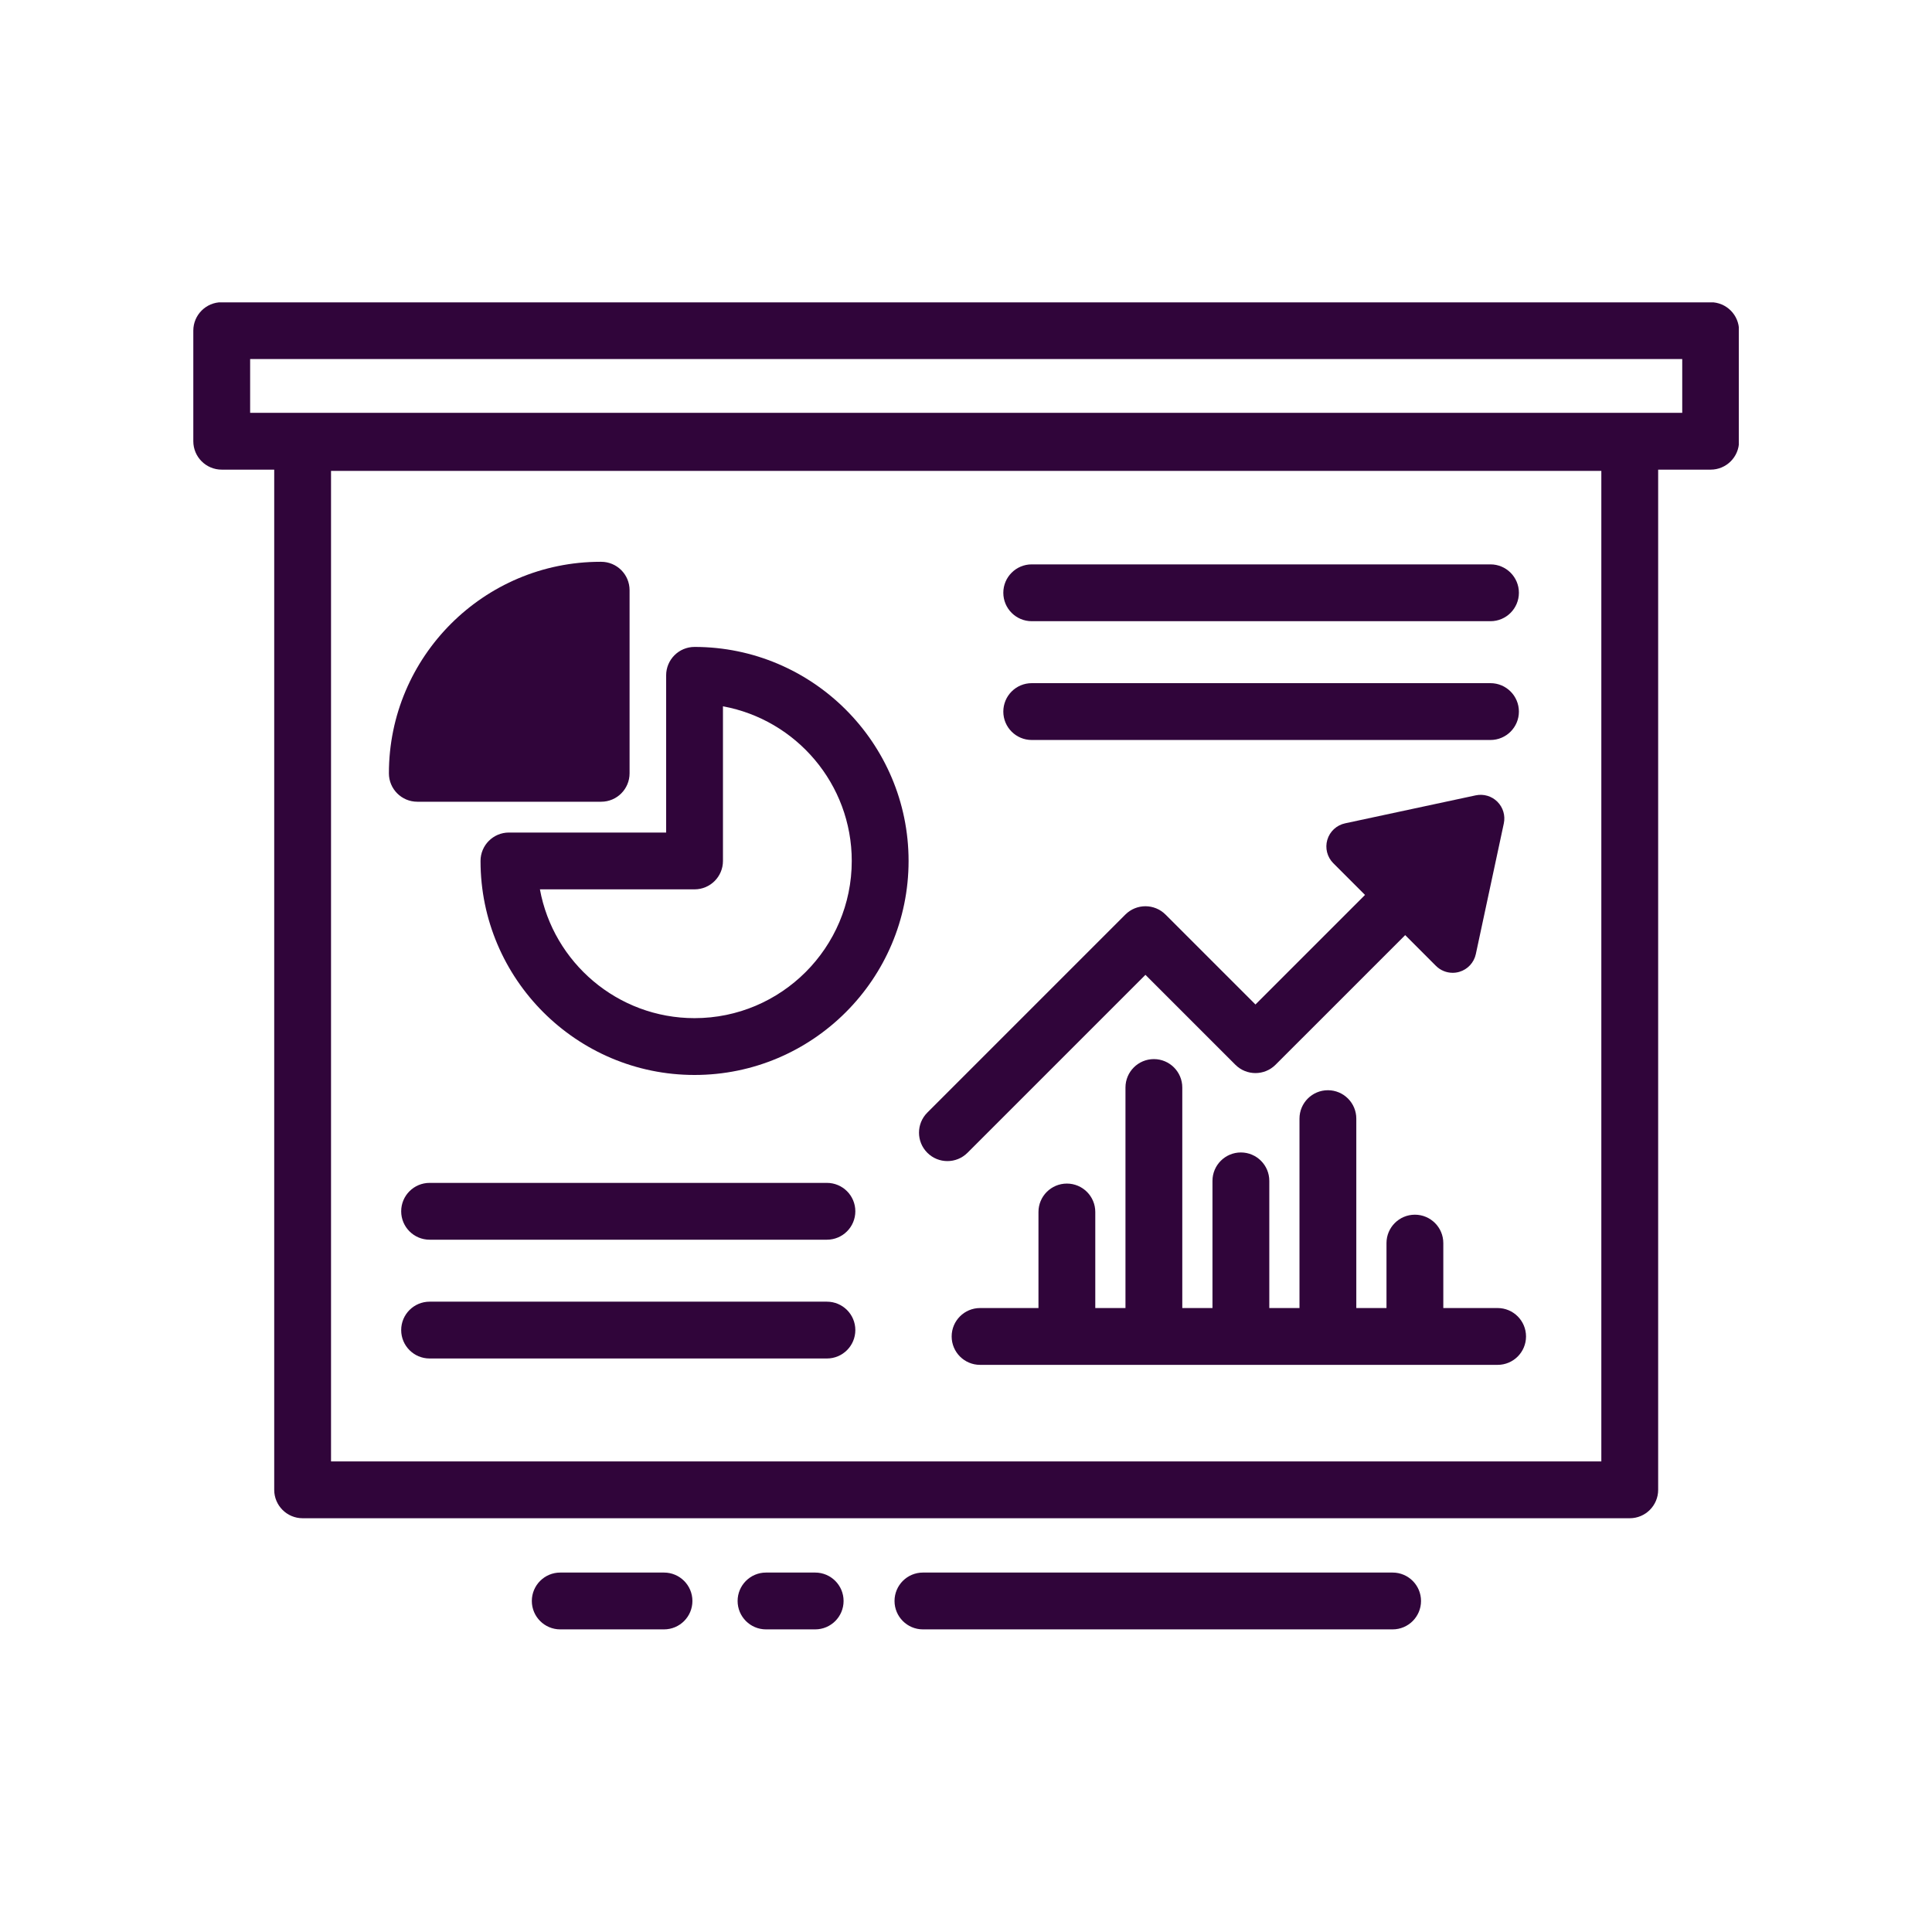
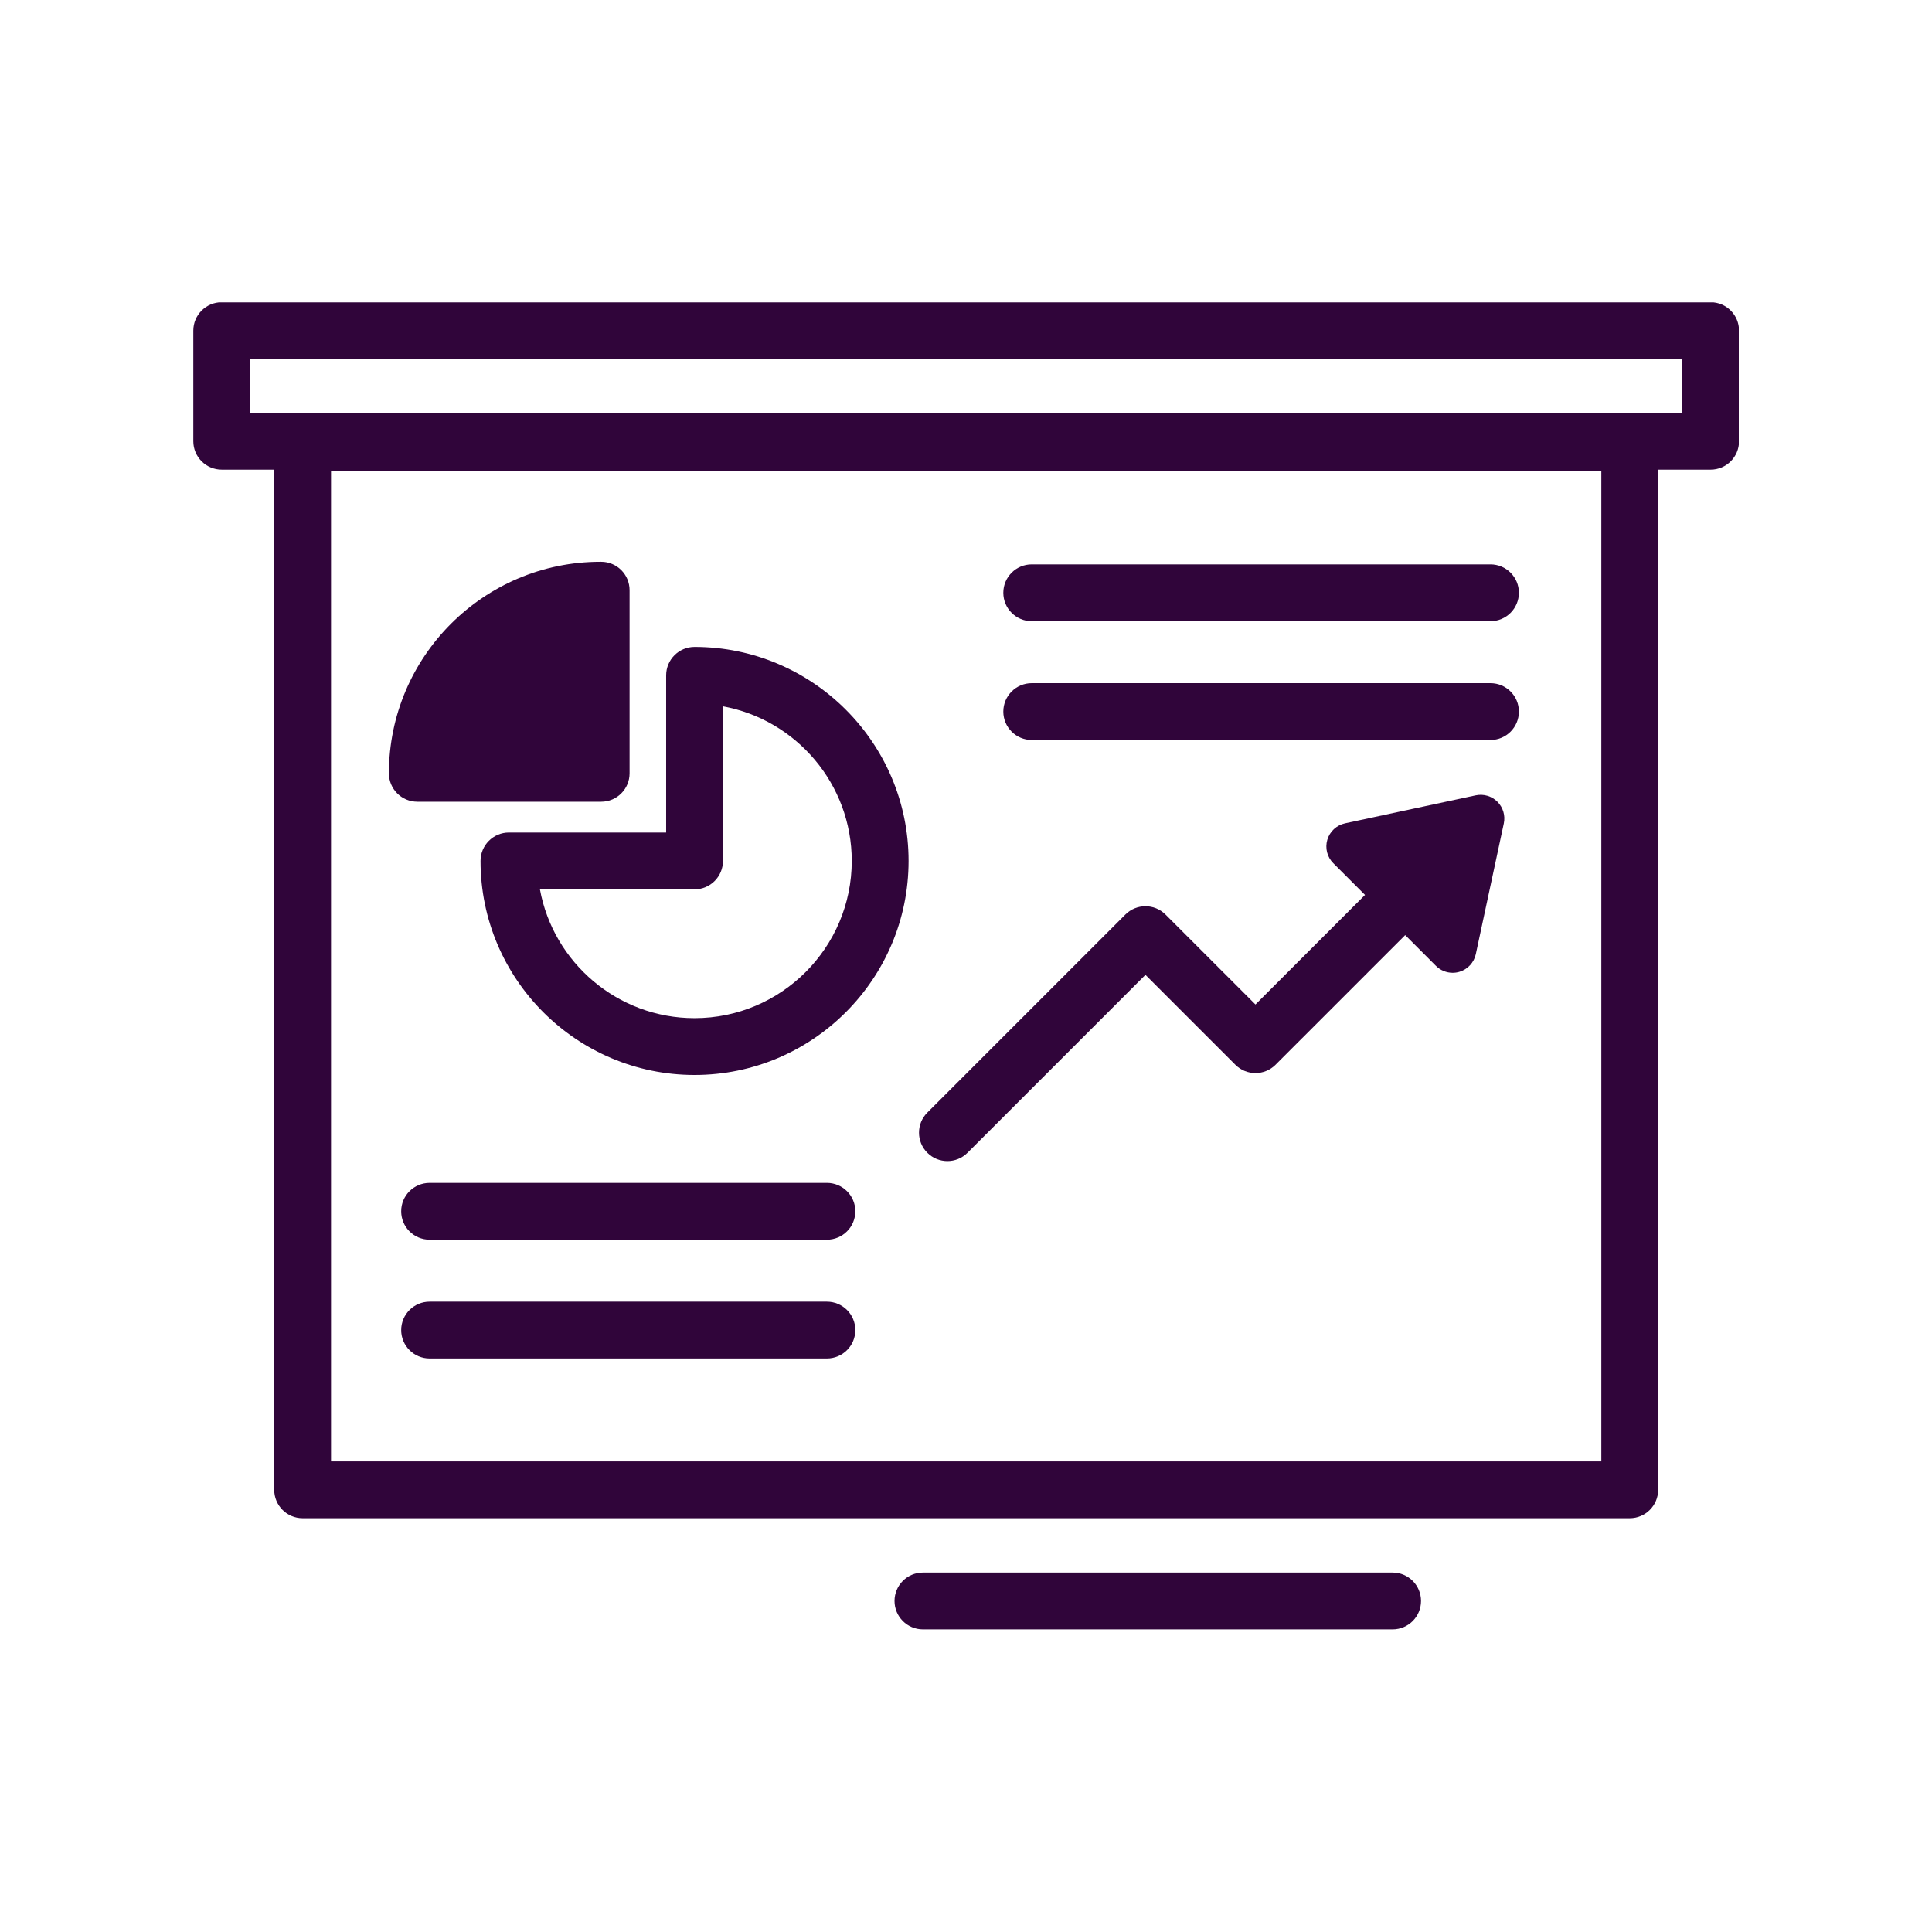
<svg xmlns="http://www.w3.org/2000/svg" width="1080" zoomAndPan="magnify" viewBox="0 0 810 810" height="1080" preserveAspectRatio="xMidYMid meet" version="1.0">
  <defs>
    <clipPath id="706f17647a">
      <path d="M 81 126.766 L 729 126.766 L 729 637 L 81 637 Z M 81 126.766 " clip-rule="nonzero" />
    </clipPath>
    <clipPath id="5481f23c08">
      <path d="M 222 659 L 291 659 L 291 683.266 L 222 683.266 Z M 222 659 " clip-rule="nonzero" />
    </clipPath>
    <clipPath id="924ef5f4a3">
      <path d="M 309 659 L 354 659 L 354 683.266 L 309 683.266 Z M 309 659 " clip-rule="nonzero" />
    </clipPath>
    <clipPath id="453551dcc5">
      <path d="M 375 659 L 596 659 L 596 683.266 L 375 683.266 Z M 375 659 " clip-rule="nonzero" />
    </clipPath>
  </defs>
-   <rect x="-81" width="972" fill="#ffffff" y="-81" height="972" fill-opacity="1" />
-   <rect x="-81" width="972" fill="#ffffff" y="-81" height="972" fill-opacity="1" />
  <g clip-path="url(#706f17647a)">
    <path fill="#30053a" d="M 717.195 126.711 L 92.961 126.711 C 86.379 126.711 81.047 132.043 81.047 138.621 L 81.047 184.988 C 81.047 191.566 86.379 196.898 92.961 196.898 L 114.965 196.898 L 114.965 624.617 C 114.965 631.195 120.297 636.527 126.875 636.527 L 683.281 636.527 C 689.859 636.527 695.191 631.191 695.191 624.617 L 695.191 196.898 L 717.195 196.898 C 723.777 196.898 729.105 191.566 729.105 184.988 L 729.105 138.621 C 729.109 132.043 723.777 126.711 717.195 126.711 Z M 671.367 612.707 L 138.785 612.707 L 138.785 197.43 L 671.367 197.43 Z M 705.285 173.078 L 104.871 173.078 L 104.871 150.531 L 705.285 150.531 Z M 705.285 173.078 " fill-opacity="1" fill-rule="nonzero" />
  </g>
  <path fill="#30053a" d="M 397.207 486.793 C 400.258 486.793 403.305 485.629 405.629 483.305 L 480.23 408.703 L 517.934 446.406 C 522.582 451.055 530.129 451.055 534.777 446.402 L 589.133 392.051 L 602.023 404.945 C 603.91 406.832 606.449 407.852 609.039 407.852 C 609.98 407.852 610.922 407.719 611.852 407.445 C 615.34 406.414 617.984 403.559 618.746 400.004 L 630.48 345.238 C 631.188 341.945 630.176 338.52 627.793 336.137 C 625.414 333.758 621.996 332.75 618.695 333.453 L 563.93 345.188 C 560.375 345.949 557.52 348.594 556.488 352.082 C 555.461 355.566 556.418 359.34 558.992 361.91 L 572.285 375.207 L 526.355 421.137 L 488.652 383.438 C 484.004 378.785 476.457 378.785 471.809 383.438 L 388.785 466.461 C 384.133 471.109 384.133 478.652 388.785 483.301 C 391.109 485.629 394.16 486.793 397.207 486.793 Z M 397.207 486.793 " fill-opacity="1" fill-rule="nonzero" />
  <path fill="#30053a" d="M 201.465 360.953 C 201.465 410.43 241.719 450.684 291.195 450.684 C 340.672 450.684 380.926 410.43 380.926 360.953 C 380.926 311.477 340.672 271.227 291.195 271.227 C 284.617 271.227 279.285 276.559 279.285 283.137 L 279.285 349.047 L 213.379 349.047 C 206.801 349.043 201.465 354.379 201.465 360.953 Z M 291.195 372.863 C 297.773 372.863 303.105 367.531 303.105 360.953 L 303.105 296.125 C 333.781 301.746 357.102 328.676 357.102 360.953 C 357.102 397.297 327.535 426.863 291.191 426.863 C 258.918 426.863 231.984 403.543 226.363 372.863 Z M 291.195 372.863 " fill-opacity="1" fill-rule="nonzero" />
  <path fill="#30053a" d="M 174.961 336.129 L 252.043 336.129 C 258.621 336.129 263.953 330.793 263.953 324.219 L 263.953 247.445 C 263.953 240.867 258.621 235.535 252.043 235.535 L 251.734 235.535 C 202.836 235.535 163.051 275.32 163.051 324.219 C 163.051 330.793 168.383 336.129 174.961 336.129 Z M 174.961 336.129 " fill-opacity="1" fill-rule="nonzero" />
-   <path fill="#30053a" d="M 627.883 548.402 L 605.113 548.402 L 605.113 521.176 C 605.113 514.598 599.777 509.266 593.203 509.266 C 586.629 509.266 581.293 514.598 581.293 521.176 L 581.293 548.402 L 568.637 548.402 L 568.637 468.992 C 568.637 462.414 563.301 457.082 556.727 457.082 C 550.145 457.082 544.816 462.414 544.816 468.992 L 544.816 548.402 L 532.16 548.402 L 532.16 495.082 C 532.16 488.508 526.824 483.172 520.246 483.172 C 513.672 483.172 508.336 488.508 508.336 495.082 L 508.336 548.402 L 495.68 548.402 L 495.68 455.945 C 495.68 449.367 490.348 444.035 483.77 444.035 C 477.195 444.035 471.859 449.367 471.859 455.945 L 471.859 548.402 L 459.203 548.402 L 459.203 508.129 C 459.203 501.551 453.867 496.219 447.293 496.219 C 440.715 496.219 435.383 501.551 435.383 508.129 L 435.383 548.402 L 410.898 548.402 C 404.32 548.402 398.988 553.734 398.988 560.312 C 398.988 566.891 404.32 572.223 410.898 572.223 L 627.887 572.223 C 634.465 572.223 639.793 566.891 639.793 560.312 C 639.789 553.734 634.457 548.402 627.883 548.402 Z M 627.883 548.402 " fill-opacity="1" fill-rule="nonzero" />
  <path fill="#30053a" d="M 346.688 495.93 L 180.113 495.93 C 173.535 495.93 168.199 501.262 168.199 507.84 C 168.199 514.418 173.535 519.75 180.113 519.75 L 346.688 519.75 C 353.266 519.75 358.602 514.418 358.602 507.84 C 358.602 501.262 353.266 495.93 346.688 495.93 Z M 346.688 495.93 " fill-opacity="1" fill-rule="nonzero" />
  <path fill="#30053a" d="M 346.688 545.734 L 180.113 545.734 C 173.535 545.734 168.199 551.066 168.199 557.641 C 168.199 564.223 173.535 569.551 180.113 569.551 L 346.688 569.551 C 353.266 569.551 358.602 564.219 358.602 557.641 C 358.602 551.062 353.266 545.734 346.688 545.734 Z M 346.688 545.734 " fill-opacity="1" fill-rule="nonzero" />
  <path fill="#30053a" d="M 432.555 260.441 L 624.891 260.441 C 631.469 260.441 636.805 255.105 636.805 248.527 C 636.805 241.953 631.469 236.617 624.891 236.617 L 432.555 236.617 C 425.98 236.617 420.645 241.953 420.645 248.527 C 420.645 255.105 425.98 260.441 432.555 260.441 Z M 432.555 260.441 " fill-opacity="1" fill-rule="nonzero" />
  <path fill="#30053a" d="M 432.555 310.242 L 624.891 310.242 C 631.469 310.242 636.805 304.906 636.805 298.328 C 636.805 291.754 631.469 286.418 624.891 286.418 L 432.555 286.418 C 425.98 286.418 420.645 291.754 420.645 298.328 C 420.645 304.906 425.98 310.242 432.555 310.242 Z M 432.555 310.242 " fill-opacity="1" fill-rule="nonzero" />
  <g clip-path="url(#5481f23c08)">
-     <path fill="#30053a" d="M 278.387 659.305 L 234.883 659.305 C 228.305 659.305 222.973 664.637 222.973 671.215 C 222.973 677.793 228.305 683.125 234.883 683.125 L 278.387 683.125 C 284.965 683.125 290.297 677.793 290.297 671.215 C 290.297 664.637 284.965 659.305 278.387 659.305 Z M 278.387 659.305 " fill-opacity="1" fill-rule="nonzero" />
-   </g>
+     </g>
  <g clip-path="url(#924ef5f4a3)">
-     <path fill="#30053a" d="M 341.766 659.305 L 321.156 659.305 C 314.582 659.305 309.246 664.637 309.246 671.215 C 309.246 677.793 314.582 683.125 321.156 683.125 L 341.766 683.125 C 348.344 683.125 353.676 677.793 353.676 671.215 C 353.676 664.637 348.344 659.305 341.766 659.305 Z M 341.766 659.305 " fill-opacity="1" fill-rule="nonzero" />
-   </g>
+     </g>
  <g clip-path="url(#453551dcc5)">
    <path fill="#30053a" d="M 583.863 659.305 L 386.945 659.305 C 380.367 659.305 375.035 664.637 375.035 671.215 C 375.035 677.793 380.367 683.125 386.945 683.125 L 583.859 683.125 C 590.438 683.125 595.77 677.793 595.77 671.215 C 595.773 664.637 590.438 659.305 583.863 659.305 Z M 583.863 659.305 " fill-opacity="1" fill-rule="nonzero" />
  </g>
</svg>